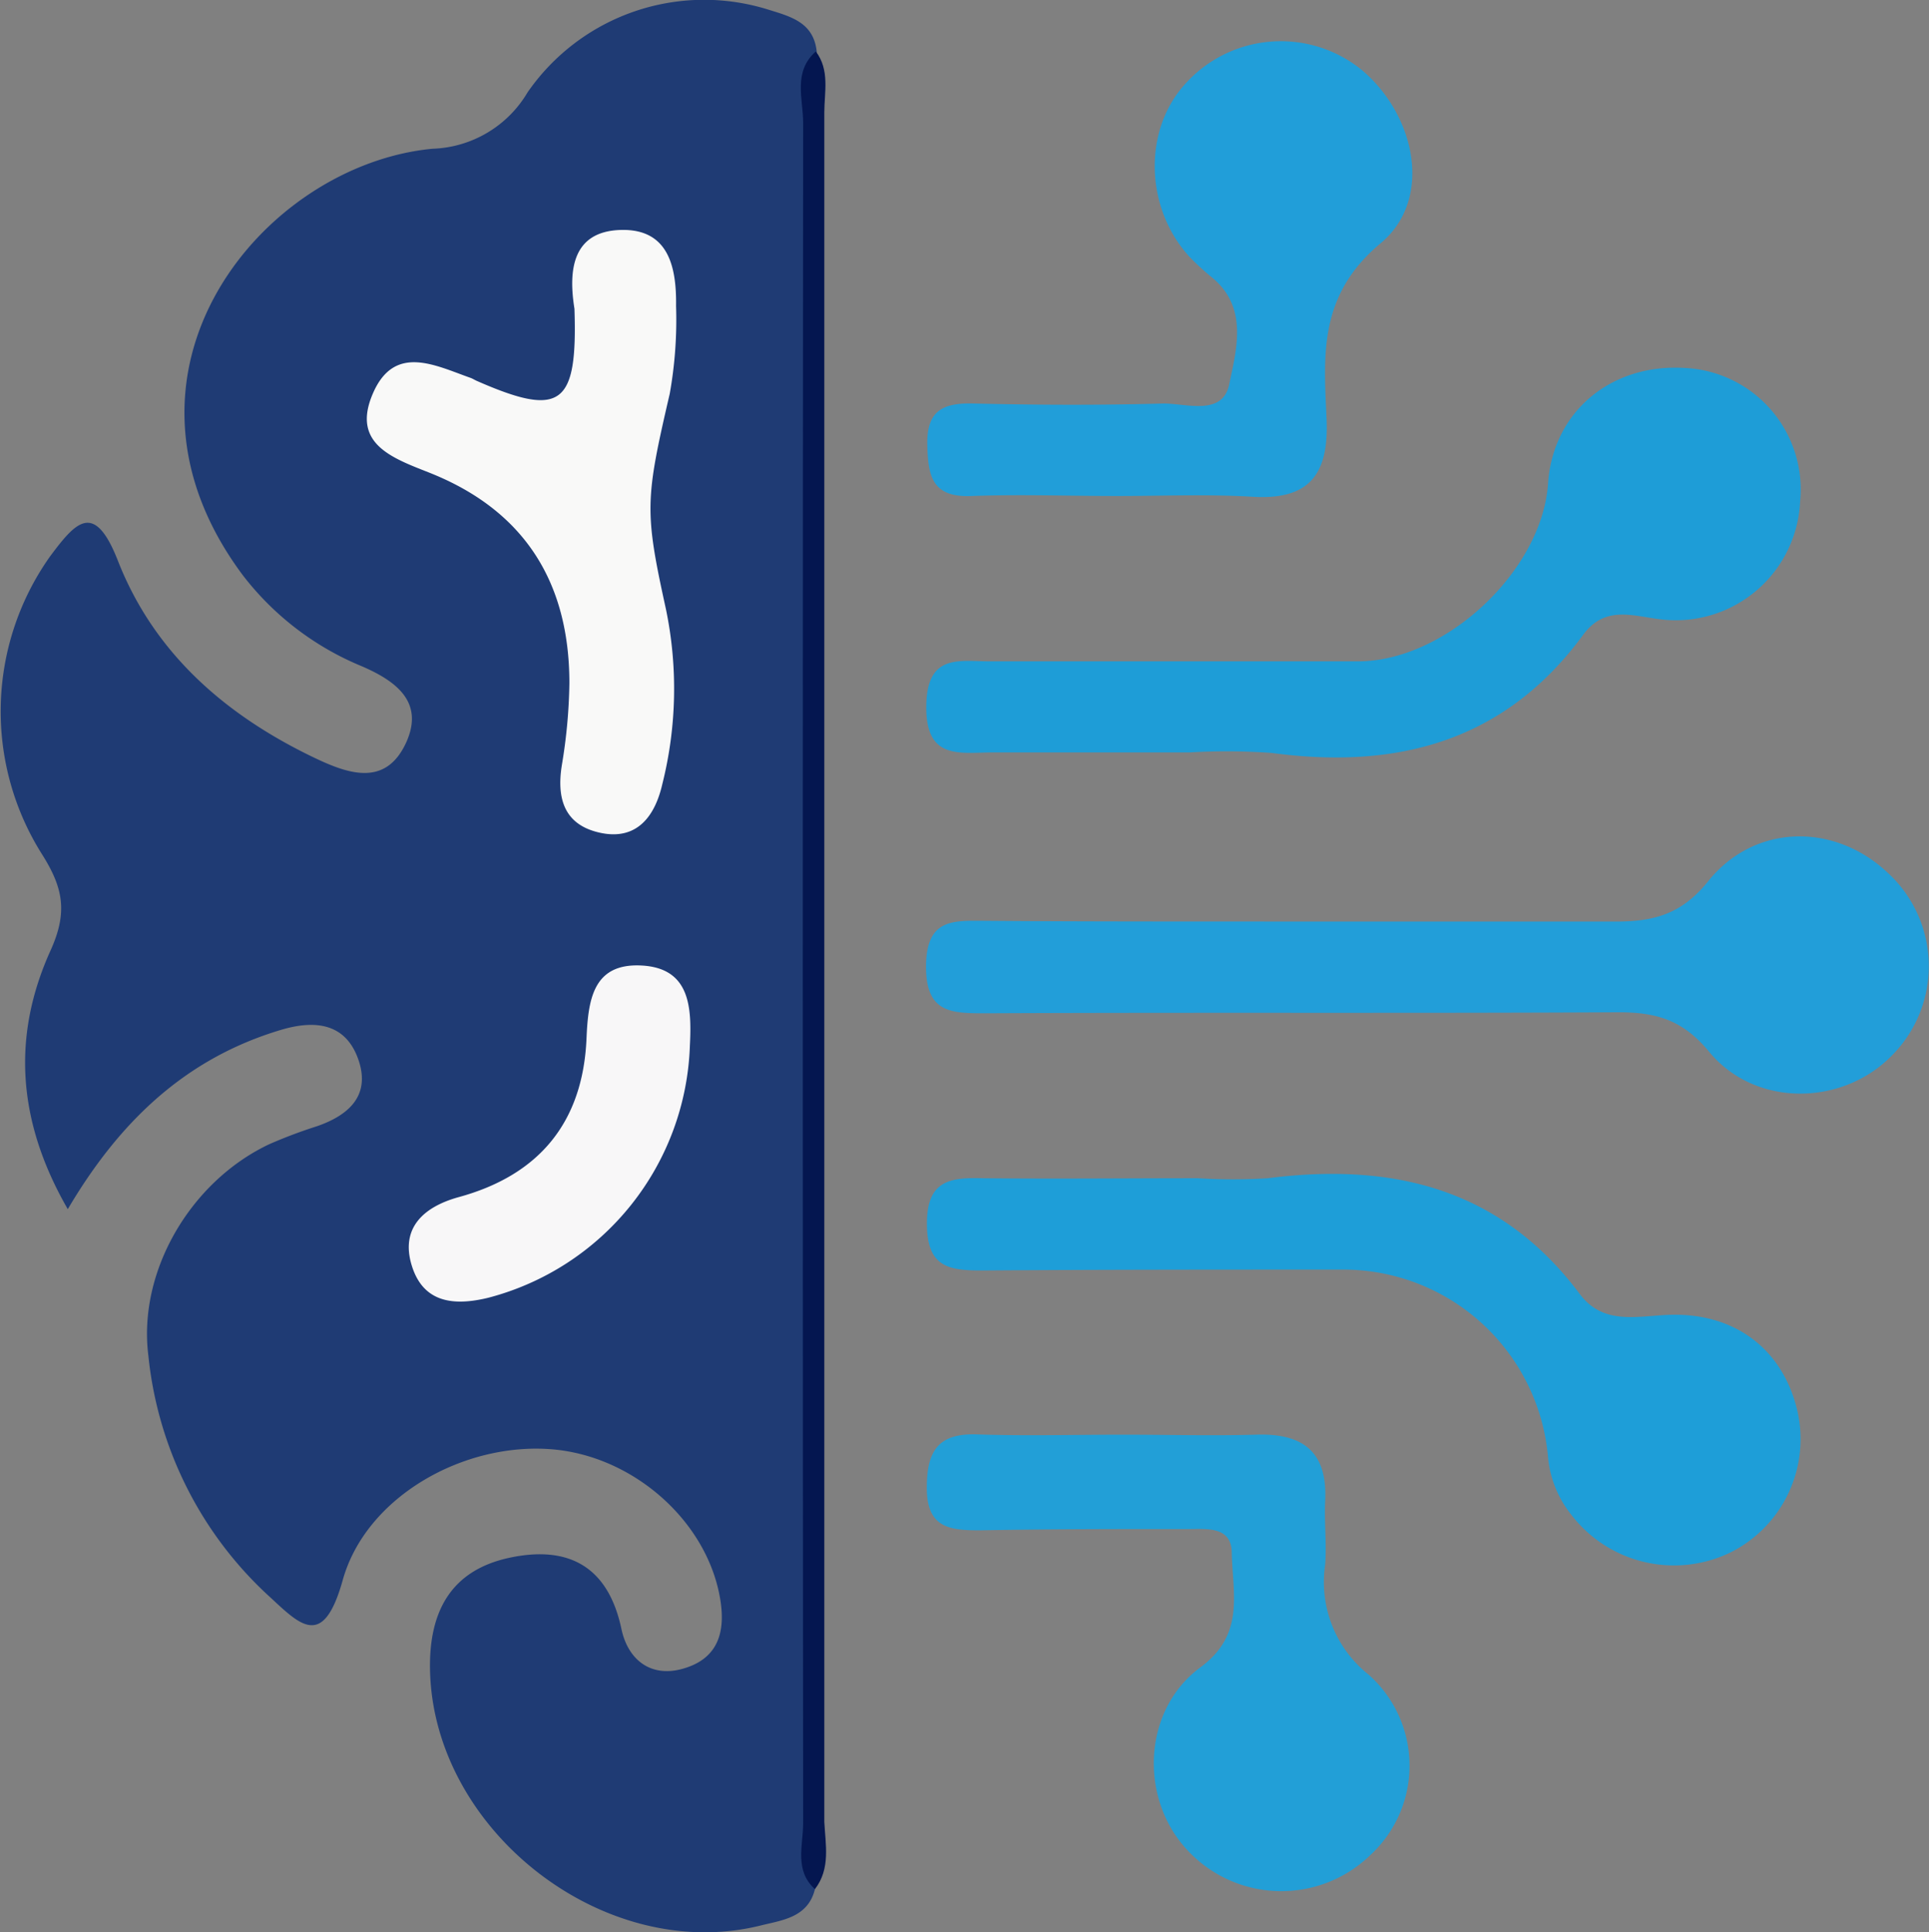
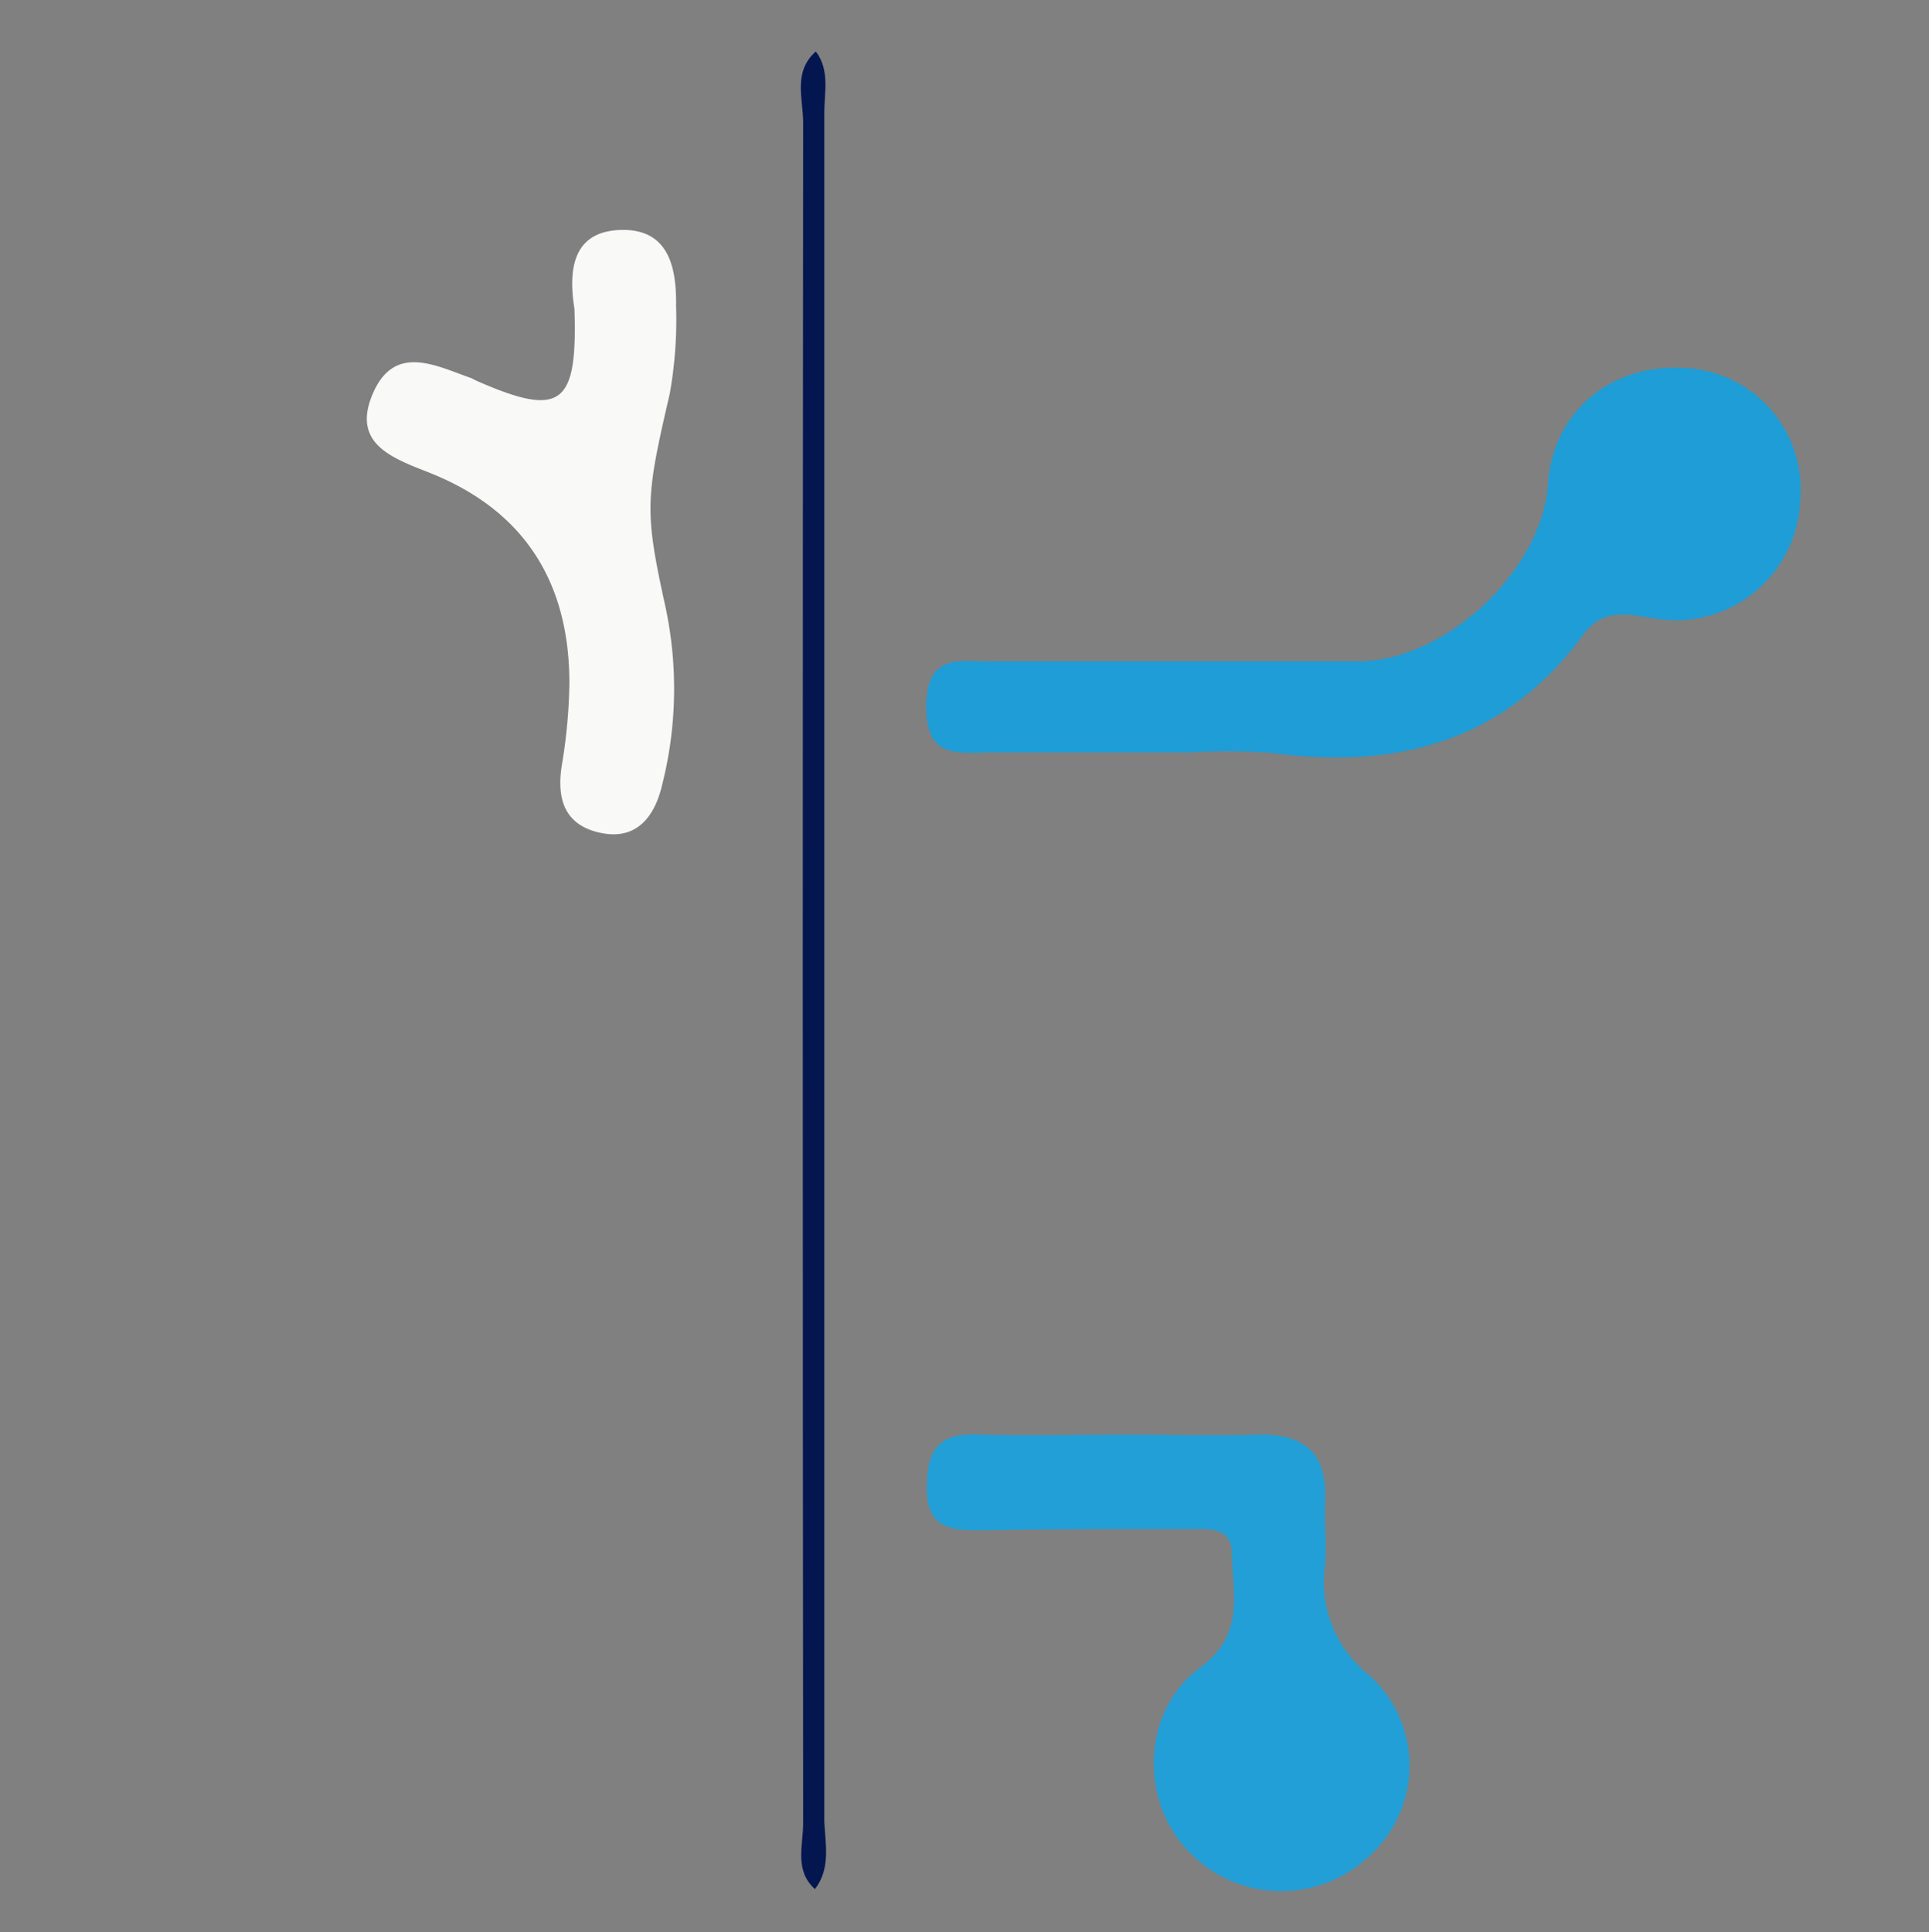
<svg xmlns="http://www.w3.org/2000/svg" viewBox="0 0 152.25 152.52">
  <rect x="0" y="0" width="152.25" height="152.52" fill="#808080" stroke="none" />
  <defs>
    <style>.cls-1{fill:#1f3b74;}.cls-2{fill:#229ed9;}.cls-3{fill:#1e9dd7;}.cls-4{fill:#1e9ed8;}.cls-5{fill:#229fd7;}.cls-6{fill:#219ed9;}.cls-7{fill:#041650;}.cls-8{fill:#f9f9f8;}.cls-9{fill:#f8f7f8;}</style>
  </defs>
  <g id="Слой_2" data-name="Слой 2">
    <g id="Слой_1-2" data-name="Слой 1">
-       <path class="cls-1" d="M64.32,149.11c-.55,2.25-2.6,2.45-4.28,2.87-12.33,3.07-25.86-7.49-26.1-20.19-.09-4.62,1.68-7.86,6.29-8.84s7.77.66,8.82,5.64c.52,2.43,2.32,3.83,4.82,3.13,3-.83,3.47-3.19,2.88-6-1.23-5.88-6.86-10.77-13.11-11.32-7-.61-14.75,3.72-16.59,10.32-1.59,5.69-3.49,3.39-6,1.1A29.85,29.85,0,0,1,11.71,107c-.84-6.65,3.33-13.76,9.55-16.69A38.33,38.33,0,0,1,25,88.9c2.5-.86,4.24-2.4,3.31-5.19-1-3-3.49-3.22-6.17-2.41C14.78,83.51,9.52,88.36,5.35,95.44,1.26,88.34,1,81.61,4,75c1.35-3,1-4.91-.69-7.58a21.14,21.14,0,0,1,.66-23.53c2-2.67,3.47-4.4,5.34.38,2.86,7.3,8.5,12.19,15.5,15.54,2.7,1.29,5.65,2.32,7.26-1.23,1.43-3.19-.84-4.84-3.53-6a22.75,22.75,0,0,1-9.4-7.21C7.26,29.39,20.71,13,34.15,11.74a9.06,9.06,0,0,0,7.49-4.45,16.94,16.94,0,0,1,19-6.53c1.77.55,3.57,1,3.82,3.3-.26,39.71,0,79.42-.11,119.14C64.34,131.83,64.35,140.47,64.32,149.11Z" />
-       <path class="cls-2" d="M103.09,72.74c8.15,0,16.29,0,24.44,0,3,0,5.2-.58,7.28-3.17,3.66-4.57,9.94-4.64,14.13-.73a10,10,0,0,1,.2,14.65c-3.92,3.82-10.66,3.88-14.25-.48-2.1-2.55-4.24-3.12-7.22-3.11-16.62.09-33.24,0-49.86.08-2.75,0-4.78,0-4.72-3.84.07-3.62,2.13-3.47,4.58-3.46C86.14,72.75,94.62,72.73,103.09,72.74Z" />
      <path class="cls-3" d="M93.87,59.39H78.38c-2.63,0-5.35.65-5.27-3.73.07-4.12,2.65-3.45,5.07-3.46,9.66,0,19.32,0,29,0,6.92,0,14.51-7.14,15-14,.37-5.71,5-9.56,10.9-9.15a9.6,9.6,0,0,1,9,10.51,9.83,9.83,0,0,1-10.78,9.35c-2.3-.23-4.57-1.23-6.35,1.2-6.17,8.42-14.67,10.65-24.58,9.32A50.16,50.16,0,0,0,93.87,59.39Z" />
-       <path class="cls-4" d="M94.56,93a43.69,43.69,0,0,0,5.49,0c9.83-1.26,18.38.77,24.63,9.13,1.8,2.41,4.33,1.79,6.84,1.66,5.29-.27,9.15,2.63,10.32,7.48a10,10,0,0,1-5.29,11.28,10.21,10.21,0,0,1-12.54-3,8.48,8.48,0,0,1-1.83-4.55,16.22,16.22,0,0,0-16.24-14.79c-9.48,0-19,0-28.45.07-2.67,0-4.33-.29-4.33-3.71S75,92.93,77.59,93C83.25,93.06,88.9,93,94.56,93Z" />
      <path class="cls-5" d="M88.64,113.24c3.5,0,7,.1,10.48,0,3.72-.13,5.68,1.35,5.47,5.26-.08,1.65.13,3.33,0,5a9.33,9.33,0,0,0,3.43,8.68,9.6,9.6,0,0,1,.15,14.23,10.1,10.1,0,0,1-14.68-.63c-3.55-4.05-3.26-10.85,1.26-14.18,3.52-2.59,2.54-5.81,2.47-9,0-2.17-2-1.9-3.43-1.91-5.48,0-11,0-16.45.1-2.4,0-4.2-.19-4.19-3.38,0-3,1-4.3,4-4.19C81,113.35,84.82,113.24,88.64,113.24Z" />
-       <path class="cls-6" d="M88.17,39.15c-3.82,0-7.66-.14-11.47,0-3.12.14-3.45-1.55-3.51-4-.07-2.75,1.23-3.36,3.64-3.3,5,.12,10,.14,15,0,1.84,0,4.67,1,5.19-1.52.56-2.72,1.51-6-1.29-8.37a20.94,20.94,0,0,1-1.84-1.68c-3.53-3.85-3.68-10-.35-13.65a10.13,10.13,0,0,1,13.95-1.1c4.24,3.57,5.64,10.2,1.48,13.67-4.9,4.09-4.5,8.8-4.27,13.81.21,4.46-1.37,6.52-6,6.19C95.17,39,91.67,39.15,88.17,39.15Z" />
      <path class="cls-7" d="M64.32,149.11c-1.64-1.48-.93-3.44-.93-5.18q-.06-67.12,0-134.25c0-1.89-.82-4,1-5.62,1.12,1.48.67,3.21.67,4.83q0,67.46,0,134.91C65.15,145.59,65.57,147.49,64.32,149.11Z" />
      <path class="cls-8" d="M45.34,24.37c-.5-3.11-.13-6.12,3.67-6.22s4.39,3,4.35,6a33.25,33.25,0,0,1-.5,6.93c-1.94,8.36-2,9.26-.3,17a30.9,30.9,0,0,1-.29,13.83c-.58,2.52-2,4.43-4.86,3.83s-3.5-2.68-3.06-5.38a42.25,42.25,0,0,0,.59-6.44c0-8-3.59-13.67-11.1-16.63-2.94-1.16-6.11-2.29-4.41-6.23s4.91-2.22,7.72-1.23c.16.06.3.15.45.22C44.31,33,45.59,32,45.34,24.37Z" />
-       <path class="cls-9" d="M54.45,82.54a21.31,21.31,0,0,1-15.9,19.89c-2.74.67-5.16.41-6.06-2.57s1-4.62,3.71-5.37C42.58,92.75,46,88.56,46.29,82c.13-3.09.51-6,4.36-5.79S54.6,79.56,54.45,82.54Z" />
    </g>
  </g>
</svg>